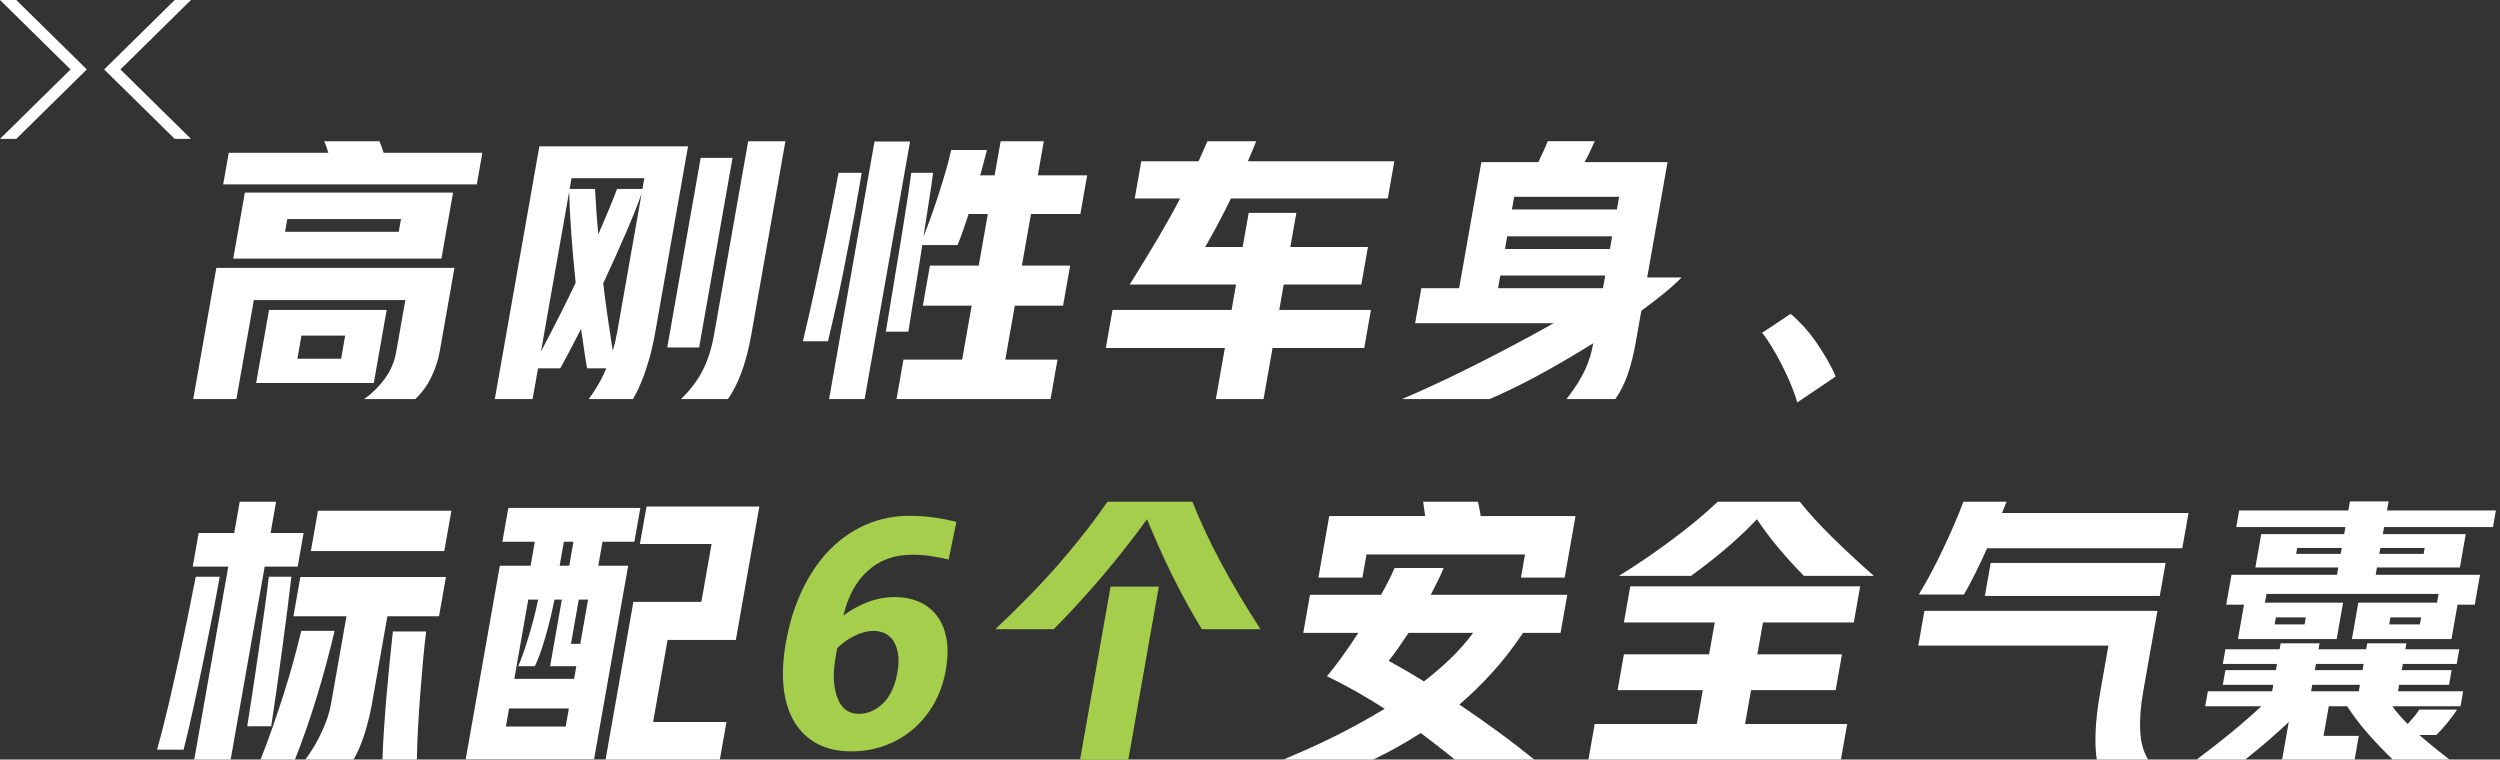
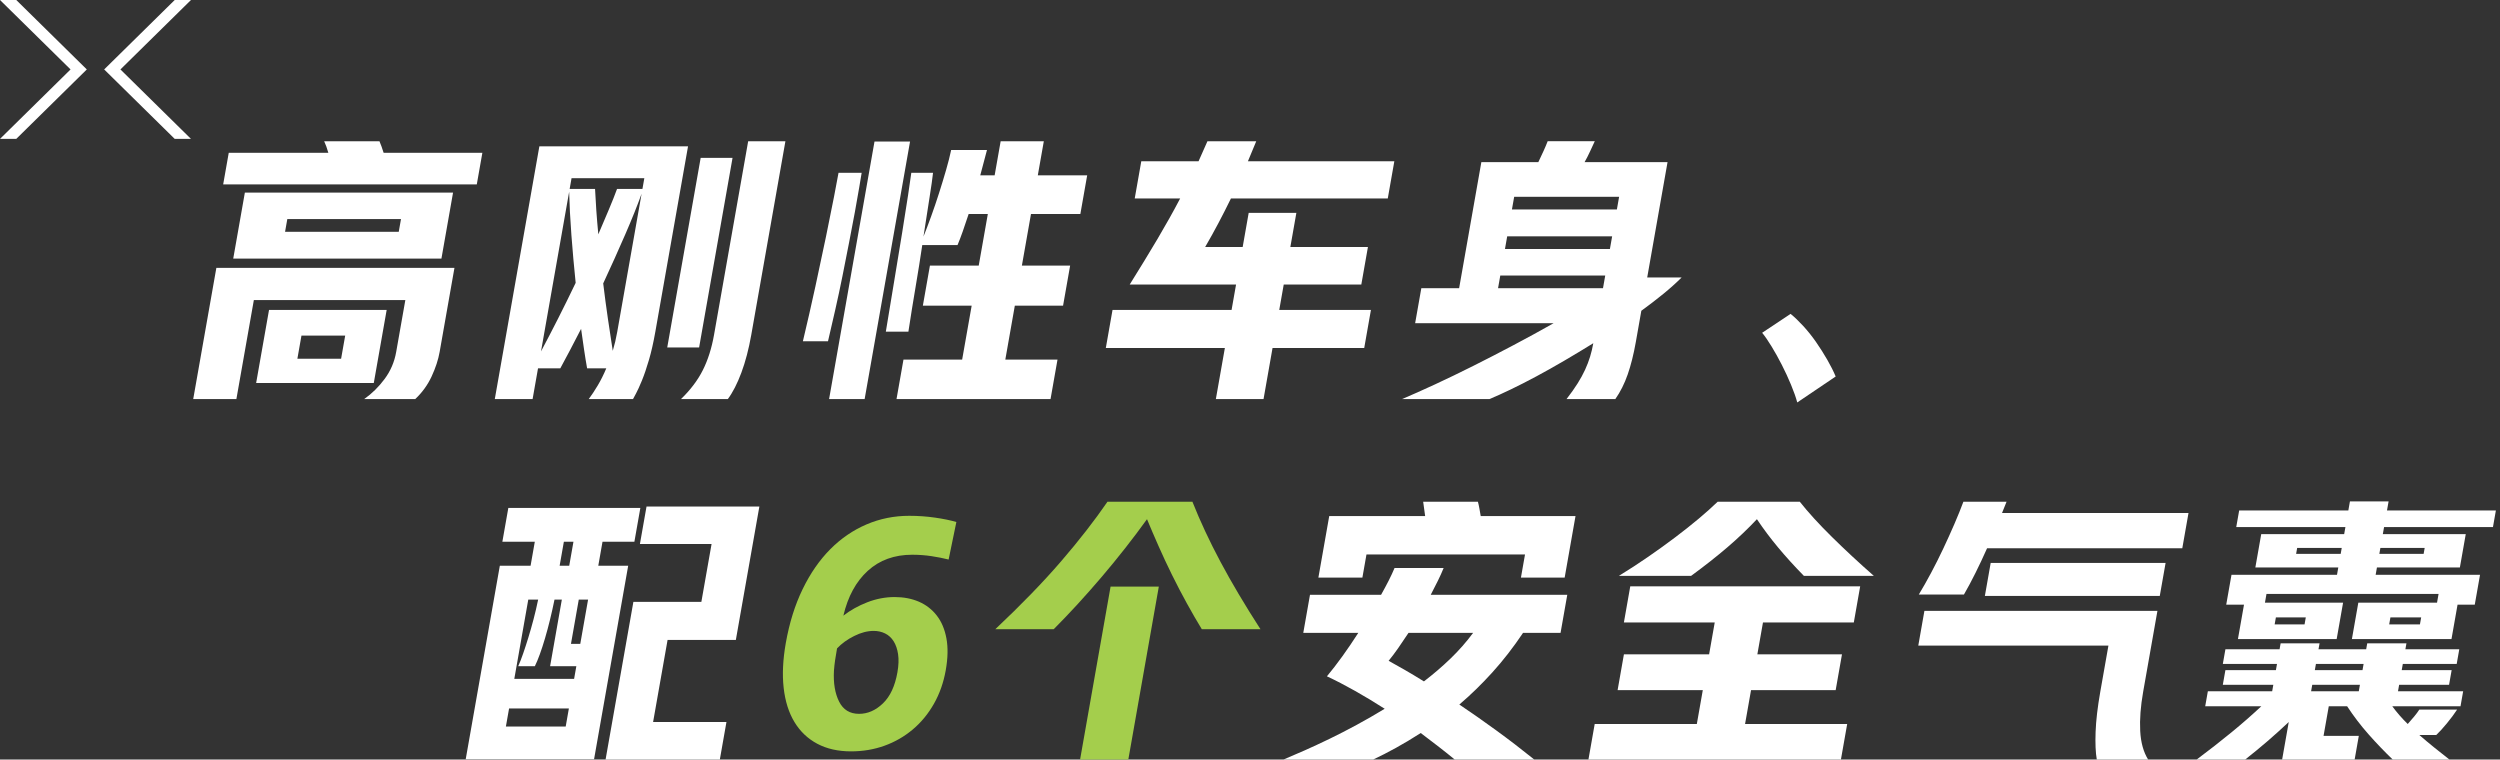
<svg xmlns="http://www.w3.org/2000/svg" width="576px" height="175px" viewBox="0 0 576 175" version="1.1">
  <rect x="0" y="0" width="576" height="175" fill="#333333" stroke="none" />
  <title>PC-P5-title-page6-展开-2-高刚性车身、标配6个安全气囊</title>
  <g id="页面-1" stroke="none" stroke-width="1" fill="none" fill-rule="evenodd">
    <g id="6-展开2" transform="translate(-201, -153)">
      <g id="PC-P5-title-page6-展开-2-高刚性车身、标配6个安全气囊" transform="translate(201, 153)">
        <polygon id="Fill-1" fill="#FFFFFF" points="0 0 16.254 15.999 0 32 3.746 32 20.001 15.999 3.746 0" />
        <polygon id="Fill-2" fill="#FFFFFF" points="40.254 0 24 15.999 40.254 32 44 32 27.746 15.999 44 0" />
        <g id="编组" transform="translate(36.189, 32.539)">
          <path d="M32.328,50.112 L42.403,50.112 L43.343,44.784 L33.267,44.784 L32.328,50.112 Z M29.491,20.864 L55.684,20.864 L56.2,17.94 L30.007,17.94 L29.491,20.864 Z M52.9,38.868 L49.932,55.702 L22.828,55.702 L25.796,38.868 L52.9,38.868 Z M68.197,11.829 L65.516,27.04 L17.548,27.04 L20.229,11.829 L68.197,11.829 Z M39.46,2.665 C39.166,1.624 38.846,0.737 38.499,0.001 L51.239,0.001 C51.394,0.348 51.551,0.747 51.709,1.202 C51.867,1.657 52.031,2.145 52.199,2.665 L74.948,2.665 L73.664,9.944 L15.232,9.944 L16.515,2.665 L39.46,2.665 Z M47.718,59.407 C49.5,58.151 51.073,56.602 52.438,54.76 C53.803,52.919 54.687,50.85 55.092,48.553 L57.201,36.594 L22.298,36.594 L18.275,59.407 L8.329,59.407 L13.659,29.184 L68.517,29.184 L65.102,48.553 C64.788,50.331 64.176,52.204 63.265,54.174 C62.353,56.147 61.093,57.891 59.483,59.407 L47.718,59.407 Z" id="Fill-3" fill="#FFFFFF" />
          <path d="M120.71,59.407 C122.905,57.284 124.587,55.052 125.758,52.712 C126.928,50.372 127.785,47.665 128.328,44.589 L136.19,0.001 L144.77,0.001 L136.908,44.589 C136.327,47.882 135.564,50.796 134.619,53.331 C133.673,55.866 132.634,57.891 131.5,59.407 L120.71,59.407 Z M125.245,3.835 L132.589,3.835 L124.887,47.514 L117.543,47.514 L125.245,3.835 Z M104.991,48.294 C105.199,47.6 105.389,46.895 105.558,46.18 C105.727,45.466 105.881,44.719 106.019,43.938 L111.635,12.089 C110.691,14.733 109.435,17.864 107.866,21.481 C106.295,25.1 104.605,28.858 102.79,32.759 C103.124,35.532 103.482,38.229 103.866,40.85 C104.248,43.473 104.624,45.954 104.991,48.294 L104.991,48.294 Z M95.06,10.985 L100.91,10.985 C100.981,12.544 101.079,14.202 101.203,15.958 C101.326,17.712 101.481,19.542 101.664,21.448 C102.551,19.37 103.366,17.452 104.109,15.696 C104.851,13.942 105.474,12.372 105.98,10.985 L111.83,10.985 L112.265,8.514 L95.496,8.514 L95.06,10.985 Z M88.459,48.423 C89.752,45.997 91.081,43.44 92.444,40.753 C93.805,38.067 95.138,35.358 96.444,32.63 C96.061,28.903 95.732,25.231 95.461,21.612 C95.189,17.995 95.017,14.669 94.945,11.634 L88.459,48.423 Z M99.081,52.323 C98.839,50.981 98.606,49.54 98.379,48.001 C98.153,46.464 97.925,44.87 97.695,43.223 C96.833,44.913 95.996,46.528 95.184,48.065 C94.37,49.604 93.611,51.022 92.906,52.323 L87.771,52.323 L86.522,59.407 L77.812,59.407 L88.081,1.171 L122.335,1.171 L114.793,43.938 C114.365,46.366 113.878,48.511 113.334,50.372 C112.788,52.237 112.25,53.817 111.717,55.118 C111.184,56.419 110.726,57.425 110.338,58.141 C109.953,58.854 109.726,59.278 109.66,59.407 L99.456,59.407 C100.136,58.497 100.83,57.446 101.539,56.255 C102.248,55.063 102.9,53.753 103.501,52.323 L99.081,52.323 Z" id="Fill-5" fill="#FFFFFF" />
          <path d="M189.309,28.663 L191.407,16.768 L186.987,16.768 C186.517,18.2 186.066,19.532 185.632,20.767 C185.197,22.001 184.795,23.054 184.426,23.919 L176.301,23.919 C175.861,26.909 175.351,30.106 174.774,33.507 C174.195,36.909 173.64,40.362 173.108,43.874 L167.908,43.874 L169.863,32.044 C170.516,28.101 171.114,24.462 171.659,21.124 C172.204,17.788 172.66,14.895 173.027,12.446 C173.393,9.999 173.642,8.276 173.775,7.28 L178.78,7.28 C178.661,8.45 178.396,10.313 177.99,12.87 C177.582,15.427 177.111,18.46 176.58,21.97 C177.12,20.626 177.707,19.077 178.342,17.321 C178.977,15.567 179.584,13.78 180.165,11.96 C180.746,10.14 181.287,8.364 181.787,6.63 C182.288,4.897 182.679,3.358 182.958,2.015 L191.213,2.015 L189.662,7.864 L192.976,7.864 L194.363,0.001 L204.308,0.001 L202.921,7.864 L214.296,7.864 L212.726,16.768 L201.351,16.768 L199.253,28.663 L210.369,28.663 L208.741,37.893 L197.626,37.893 L195.437,50.308 L207.461,50.308 L205.857,59.407 L170.369,59.407 L171.973,50.308 L185.493,50.308 L187.682,37.893 L176.437,37.893 L178.065,28.663 L189.309,28.663 Z M165.298,0.065 L173.488,0.065 L163.024,59.407 L154.834,59.407 L165.298,0.065 Z M148.799,46.083 C149.8,41.882 150.756,37.688 151.667,33.507 C152.576,29.325 153.398,25.47 154.129,21.936 C154.859,18.405 155.476,15.341 155.978,12.739 C156.48,10.14 156.823,8.319 157.007,7.28 L162.336,7.28 C162.205,8.017 162.012,9.177 161.756,10.757 C161.497,12.339 161.169,14.202 160.77,16.347 C160.37,18.491 159.925,20.831 159.434,23.366 C158.944,25.901 158.435,28.479 157.908,31.102 C157.381,33.724 156.825,36.323 156.24,38.901 C155.656,41.479 155.104,43.874 154.584,46.083 L148.799,46.083 Z" id="Fill-7" fill="#FFFFFF" />
          <path d="M247.567,38.868 L248.599,33.018 L224.095,33.018 C226.449,29.249 228.582,25.751 230.495,22.522 C232.407,19.294 234.148,16.184 235.715,13.194 L225.251,13.194 L226.763,4.614 L239.958,4.614 L242.006,0.001 L253.251,0.001 L251.333,4.614 L285.066,4.614 L283.553,13.194 L247.415,13.194 C246.463,15.145 245.501,17.04 244.527,18.882 C243.552,20.723 242.536,22.554 241.478,24.374 L250.123,24.374 L251.509,16.509 L262.494,16.509 L261.107,24.374 L278.982,24.374 L277.458,33.018 L259.583,33.018 L258.551,38.868 L279.675,38.868 L278.128,47.643 L257.004,47.643 L254.93,59.407 L243.945,59.407 L246.02,47.643 L218.591,47.643 L220.138,38.868 L247.567,38.868 Z" id="Fill-9" fill="#FFFFFF" />
          <path d="M312.16,15.729 L336.339,15.729 L336.854,12.805 L312.676,12.805 L312.16,15.729 Z M310.556,24.829 L334.734,24.829 L335.25,21.905 L311.071,21.905 L310.556,24.829 Z M308.963,33.864 L333.141,33.864 L333.657,30.938 L309.478,30.938 L308.963,33.864 Z M299.993,33.864 L305.116,4.809 L318.246,4.809 C318.658,3.944 319.058,3.086 319.446,2.243 C319.832,1.397 320.149,0.651 320.393,0 L331.248,0 C330.9,0.737 330.534,1.528 330.147,2.374 C329.76,3.217 329.345,4.03 328.905,4.809 L348.014,4.809 L343.327,31.393 L351.256,31.393 C349.995,32.651 348.579,33.918 347.011,35.196 C345.441,36.475 343.763,37.764 341.974,39.063 L340.714,46.213 C340.209,49.073 339.583,51.575 338.837,53.721 C338.091,55.866 337.139,57.76 335.982,59.407 L324.738,59.407 C325.747,58.108 326.598,56.905 327.291,55.801 C327.983,54.696 328.558,53.645 329.016,52.647 C329.473,51.651 329.856,50.655 330.162,49.659 C330.468,48.661 330.715,47.622 330.906,46.538 C328.669,47.924 326.438,49.268 324.216,50.567 C321.994,51.868 319.853,53.071 317.795,54.174 C315.737,55.28 313.785,56.276 311.939,57.165 C310.092,58.053 308.443,58.799 306.993,59.407 L286.844,59.407 C289.092,58.454 291.619,57.329 294.428,56.028 C297.234,54.727 300.172,53.307 303.238,51.77 C306.304,50.233 309.414,48.629 312.568,46.959 C315.722,45.293 318.79,43.614 321.776,41.922 L289.862,41.922 L291.283,33.864 L299.993,33.864 Z" id="Fill-11" fill="#FFFFFF" />
          <path d="M377.898,60.186 C377.585,59.018 377.107,57.663 376.469,56.125 C375.831,54.586 375.125,53.059 374.353,51.543 C373.58,50.026 372.79,48.608 371.983,47.286 C371.176,45.963 370.451,44.913 369.809,44.133 L376.362,39.778 C377.272,40.516 378.245,41.446 379.281,42.573 C380.317,43.7 381.302,44.934 382.235,46.278 C383.168,47.622 384.033,48.987 384.829,50.372 C385.624,51.76 386.265,53.038 386.752,54.207 L377.898,60.186 Z" id="Fill-13" fill="#FFFFFF" />
-           <path d="M51.922,142.459 C51.993,140.336 52.113,137.996 52.283,135.439 C52.45,132.883 52.651,130.271 52.883,127.607 C53.114,124.943 53.357,122.344 53.609,119.809 C53.861,117.273 54.101,114.988 54.33,112.951 L62,112.951 C61.75,114.859 61.513,117.057 61.292,119.549 C61.068,122.041 60.853,124.619 60.643,127.283 C60.433,129.949 60.26,132.592 60.122,135.213 C59.985,137.834 59.894,140.25 59.852,142.459 L51.922,142.459 Z M67.816,85.131 L66.176,94.428 L35.432,94.428 L37.071,85.131 L67.816,85.131 Z M66.552,100.406 L64.959,109.441 L53.064,109.441 L49.465,129.85 C49.13,131.758 48.619,133.848 47.937,136.123 C47.254,138.397 46.372,140.51 45.292,142.459 L34.178,142.459 C35.655,140.467 36.922,138.32 37.977,136.025 C39.032,133.729 39.72,131.67 40.041,129.85 L43.639,109.441 L31.42,109.441 L33.013,100.406 L66.552,100.406 Z M23.843,142.459 C24.776,140.119 25.701,137.639 26.618,135.018 C27.535,132.396 28.407,129.785 29.234,127.186 C30.06,124.586 30.811,122.051 31.485,119.58 C32.158,117.111 32.74,114.859 33.229,112.82 L40.899,112.82 C40.372,115.074 39.755,117.523 39.051,120.166 C38.347,122.809 37.586,125.463 36.769,128.127 C35.953,130.793 35.11,133.361 34.241,135.83 C33.372,138.301 32.549,140.51 31.773,142.459 L23.843,142.459 Z M20.775,134.791 C21.107,132.668 21.509,130.078 21.983,127.023 C22.456,123.969 22.925,120.816 23.39,117.566 C23.855,114.316 24.301,111.164 24.733,108.107 C25.163,105.055 25.501,102.465 25.745,100.342 L30.945,100.342 C30.701,102.465 30.384,105.055 29.998,108.107 C29.61,111.164 29.196,114.316 28.753,117.566 C28.31,120.816 27.873,123.969 27.443,127.023 C27.011,130.078 26.631,132.668 26.3,134.791 L20.775,134.791 Z M16.408,98.002 L8.218,98.002 L9.582,90.268 L17.772,90.268 L19.044,83.053 L27.428,83.053 L26.156,90.268 L33.761,90.268 L32.397,98.002 L24.793,98.002 L16.953,142.459 L8.568,142.459 L16.408,98.002 Z M0,140.186 C0.807,137.324 1.641,134.074 2.499,130.436 C3.358,126.795 4.189,123.123 4.995,119.418 C5.799,115.713 6.54,112.182 7.22,108.824 C7.898,105.467 8.462,102.639 8.911,100.342 L14.436,100.342 C14.007,102.77 13.458,105.703 12.785,109.148 C12.113,112.594 11.395,116.168 10.634,119.873 C9.873,123.578 9.1,127.219 8.319,130.793 C7.536,134.367 6.8,137.498 6.11,140.186 L0,140.186 Z" id="Fill-15" fill="#FFFFFF" />
          <path d="M138.771,84.159 L133.35,114.901 L117.621,114.901 L114.285,133.815 L131.185,133.815 L129.661,142.46 L103.336,142.46 L109.743,106.128 L125.407,106.128 L127.757,92.802 L111.248,92.802 L112.772,84.159 L138.771,84.159 Z M97.16,105.606 L95.36,115.811 L97.506,115.811 L99.306,105.606 L97.16,105.606 Z M92.751,97.807 L94.961,97.807 L95.935,92.282 L93.725,92.282 L92.751,97.807 Z M82.306,123.872 L96.085,123.872 L96.601,120.946 L90.556,120.946 L93.261,105.606 L91.57,105.606 C90.917,108.813 90.188,111.792 89.377,114.544 C88.566,117.296 87.79,119.43 87.046,120.946 L83.211,120.946 C83.564,120.167 83.941,119.202 84.338,118.054 C84.736,116.907 85.137,115.671 85.544,114.348 C85.95,113.028 86.351,111.62 86.744,110.124 C87.138,108.63 87.489,107.124 87.801,105.606 L85.526,105.606 L82.306,123.872 Z M94.148,134.856 L94.881,130.696 L81.102,130.696 L80.369,134.856 L94.148,134.856 Z M86.056,97.807 L87.03,92.282 L79.555,92.282 L80.931,84.483 L111.35,84.483 L109.974,92.282 L102.629,92.282 L101.655,97.807 L108.545,97.807 L100.683,142.395 L71.109,142.395 L78.972,97.807 L86.056,97.807 Z" id="Fill-17" fill="#FFFFFF" />
          <path d="M161.74,131.93 C163.732,131.93 165.564,131.129 167.234,129.526 C168.903,127.924 170.017,125.539 170.574,122.375 C170.857,120.774 170.909,119.377 170.729,118.184 C170.549,116.992 170.204,115.996 169.696,115.194 C169.187,114.393 168.533,113.797 167.736,113.407 C166.938,113.016 166.062,112.821 165.11,112.821 C163.68,112.821 162.18,113.211 160.614,113.993 C159.046,114.772 157.73,115.725 156.665,116.85 C156.466,117.979 156.314,118.899 156.21,119.614 C156.105,120.328 156.019,121.119 155.953,121.987 C155.796,124.846 156.19,127.219 157.136,129.104 C158.081,130.989 159.616,131.93 161.74,131.93 M159.891,140.576 C156.902,140.576 154.306,139.991 152.108,138.821 C149.909,137.651 148.157,135.981 146.848,133.815 C145.541,131.649 144.713,129.028 144.368,125.951 C144.022,122.875 144.186,119.43 144.858,115.616 C145.676,110.981 146.968,106.84 148.737,103.201 C150.504,99.561 152.627,96.496 155.103,94.004 C157.579,91.514 160.363,89.608 163.457,88.285 C166.549,86.963 169.828,86.303 173.295,86.303 C175.331,86.303 177.322,86.444 179.266,86.725 C181.208,87.008 182.84,87.342 184.157,87.733 L182.374,96.377 C181.17,96.075 179.851,95.815 178.416,95.596 C176.981,95.381 175.505,95.272 173.989,95.272 C169.872,95.272 166.459,96.508 163.748,98.977 C161.038,101.448 159.163,104.891 158.124,109.311 C159.731,108.055 161.57,107.028 163.64,106.223 C165.709,105.422 167.806,105.022 169.929,105.022 C172.01,105.022 173.874,105.379 175.526,106.094 C177.176,106.809 178.548,107.871 179.643,109.28 C180.738,110.688 181.479,112.442 181.867,114.543 C182.255,116.647 182.205,119.082 181.716,121.856 C181.212,124.715 180.3,127.305 178.981,129.623 C177.663,131.942 176.036,133.912 174.103,135.537 C172.17,137.162 170,138.409 167.594,139.276 C165.189,140.143 162.621,140.576 159.891,140.576" id="Fill-19" fill="#A4CE4C" />
          <path d="M219.687,102.616 L230.801,102.616 L223.776,142.46 L212.662,142.46 L219.687,102.616 Z M240.706,112.432 C239.597,110.612 238.451,108.63 237.27,106.485 C236.087,104.339 234.946,102.153 233.844,99.921 C232.744,97.688 231.705,95.468 230.73,93.257 C229.754,91.048 228.871,88.989 228.082,87.083 C224.867,91.546 221.388,95.977 217.645,100.376 C213.901,104.772 210.213,108.792 206.583,112.432 L193.127,112.432 C199.103,106.8 204.163,101.577 208.305,96.768 C212.444,91.958 216.002,87.387 218.977,83.054 L238.541,83.054 C240.311,87.516 242.466,92.132 245.005,96.897 C247.544,101.665 250.617,106.841 254.225,112.432 L240.706,112.432 Z" id="Fill-21" fill="#A4CE4C" />
          <path d="M283.75,119.711 C284.855,120.318 286.088,121.012 287.446,121.791 C288.803,122.57 290.281,123.459 291.883,124.455 C294.087,122.766 296.143,121 298.05,119.158 C299.955,117.316 301.677,115.356 303.215,113.275 L288.33,113.275 C287.501,114.533 286.709,115.703 285.956,116.785 C285.202,117.869 284.465,118.844 283.75,119.711 L283.75,119.711 Z M315.175,95.207 L278.647,95.207 L277.707,100.537 L267.567,100.537 L270.066,86.367 L292.165,86.367 L291.709,83.053 L304.318,83.053 C304.451,83.529 304.565,84.049 304.662,84.613 C304.756,85.176 304.858,85.76 304.969,86.367 L326.808,86.367 L324.31,100.537 L314.235,100.537 L315.175,95.207 Z M259.525,142.459 C260.975,141.854 262.604,141.148 264.415,140.348 C266.223,139.545 268.135,138.658 270.149,137.682 C272.162,136.707 274.248,135.635 276.404,134.465 C278.56,133.295 280.705,132.061 282.842,130.76 C280.545,129.287 278.263,127.912 275.997,126.633 C273.73,125.356 271.578,124.24 269.536,123.285 C270.69,121.9 271.883,120.35 273.118,118.639 C274.35,116.928 275.565,115.139 276.761,113.275 L264.086,113.275 L265.633,104.5 L282.012,104.5 C282.643,103.375 283.225,102.291 283.755,101.252 C284.285,100.211 284.738,99.236 285.116,98.326 L296.426,98.326 C296.04,99.281 295.597,100.266 295.092,101.283 C294.587,102.303 294.041,103.375 293.453,104.5 L324.911,104.5 L323.363,113.275 L314.719,113.275 C312.483,116.613 310.128,119.647 307.654,122.375 C305.18,125.106 302.643,127.576 300.043,129.785 C302.755,131.606 305.57,133.578 308.49,135.701 C311.408,137.822 314.349,140.076 317.308,142.459 L298.978,142.459 C297.882,141.549 296.677,140.586 295.361,139.568 C294.045,138.549 292.642,137.477 291.151,136.35 C289.196,137.607 287.294,138.744 285.447,139.764 C283.6,140.779 281.848,141.68 280.194,142.459 L259.525,142.459 Z" id="Fill-23" fill="#FFFFFF" />
          <path d="M379.431,100.147 C377.264,97.936 375.287,95.76 373.499,93.614 C371.709,91.469 370.078,89.293 368.606,87.083 C366.526,89.293 364.261,91.45 361.81,93.549 C359.359,95.651 356.567,97.85 353.432,100.147 L336.793,100.147 C339.125,98.717 341.388,97.245 343.584,95.727 C345.78,94.211 347.852,92.717 349.803,91.243 C351.752,89.77 353.553,88.34 355.207,86.954 C356.859,85.567 358.312,84.266 359.566,83.053 L378.48,83.053 C380.392,85.481 382.852,88.176 385.861,91.145 C388.869,94.114 392.098,97.114 395.551,100.147 L379.431,100.147 Z M354.76,134.27 L356.135,126.471 L336.506,126.471 L337.962,118.217 L357.591,118.217 L358.886,110.872 L337.957,110.872 L339.424,102.551 L392.396,102.551 L390.93,110.872 L370.001,110.872 L368.706,118.217 L388.205,118.217 L386.749,126.471 L367.25,126.471 L365.875,134.27 L389.403,134.27 L387.959,142.46 L329.787,142.46 L331.231,134.27 L354.76,134.27 Z" id="Fill-25" fill="#FFFFFF" />
          <path d="M462.765,97.157 L461.424,104.762 L421.126,104.762 L422.467,97.157 L462.765,97.157 Z M405.909,104.436 C406.826,102.921 407.77,101.253 408.742,99.432 C409.712,97.612 410.647,95.751 411.547,93.843 C412.445,91.936 413.298,90.052 414.104,88.188 C414.908,86.325 415.601,84.614 416.18,83.053 L426.124,83.053 L425.08,85.653 L468.043,85.653 L466.611,93.778 L421.634,93.778 C420.769,95.727 419.884,97.612 418.978,99.432 C418.072,101.253 417.182,102.921 416.308,104.436 L405.909,104.436 Z M460.882,108.208 L457.593,126.86 C457.004,130.198 456.778,133.198 456.915,135.864 C457.052,138.528 457.661,140.727 458.742,142.46 L446.912,142.46 C446.632,140.856 446.539,138.733 446.638,136.091 C446.735,133.448 447.094,130.372 447.713,126.86 L449.593,116.202 L405.785,116.202 L407.194,108.208 L460.882,108.208 Z" id="Fill-27" fill="#FFFFFF" />
          <path d="M514.28,111.327 L521.364,111.327 L521.651,109.702 L514.567,109.702 L514.28,111.327 Z M512.251,93.712 L512.01,95.077 L522.215,95.077 L522.455,93.712 L512.251,93.712 Z M497.149,121.856 L508.134,121.856 L508.385,120.427 L497.401,120.427 L497.149,121.856 Z M496.289,126.731 L507.274,126.731 L507.537,125.237 L496.553,125.237 L496.289,126.731 Z M492.836,95.077 L503.105,95.077 L503.346,93.712 L493.076,93.712 L492.836,95.077 Z M487.89,111.327 L494.78,111.327 L495.067,109.702 L488.177,109.702 L487.89,111.327 Z M504.87,85.067 L505.237,82.987 L514.142,82.987 L513.775,85.067 L538.864,85.067 L538.188,88.903 L513.099,88.903 L512.813,90.528 L531.921,90.528 L530.569,98.198 L511.46,98.198 L511.162,99.888 L535.211,99.888 L533.996,106.778 L530.031,106.778 L528.634,114.706 L505.689,114.706 L507.167,106.323 L525.302,106.323 L525.657,104.307 L486.009,104.307 L485.654,106.323 L503.657,106.323 L502.179,114.706 L479.43,114.706 L480.828,106.778 L476.734,106.778 L477.948,99.888 L502.257,99.888 L502.555,98.198 L483.446,98.198 L484.798,90.528 L503.907,90.528 L504.194,88.903 L479.041,88.903 L479.717,85.067 L504.87,85.067 Z M469.921,142.46 C472.816,140.294 475.481,138.214 477.911,136.22 C480.342,134.229 482.648,132.214 484.827,130.177 L471.893,130.177 L472.5,126.731 L487.32,126.731 L487.583,125.237 L475.948,125.237 L476.545,121.856 L488.179,121.856 L488.431,120.427 L475.952,120.427 L476.548,117.046 L489.027,117.046 L489.268,115.682 L498.238,115.682 L497.997,117.046 L508.981,117.046 L509.222,115.682 L518.256,115.682 L518.015,117.046 L530.43,117.046 L529.835,120.427 L517.42,120.427 L517.168,121.856 L528.673,121.856 L528.076,125.237 L516.572,125.237 L516.308,126.731 L531.322,126.731 L530.715,130.177 L514.986,130.177 C516.033,131.606 517.223,132.972 518.553,134.27 C519.093,133.665 519.597,133.079 520.065,132.516 C520.532,131.954 520.916,131.432 521.218,130.956 L529.928,130.956 C529.275,131.954 528.494,133.003 527.584,134.108 C526.675,135.214 525.855,136.112 525.126,136.806 L521.227,136.806 C522.315,137.759 523.438,138.7 524.595,139.634 C525.753,140.565 526.94,141.507 528.159,142.46 L515.095,142.46 C513.24,140.682 511.402,138.766 509.577,136.708 C507.751,134.651 506.088,132.473 504.586,130.177 L500.362,130.177 L499.158,137.001 L507.282,137.001 L506.32,142.46 L489.615,142.46 L491.139,133.815 C489.529,135.333 487.906,136.794 486.271,138.204 C484.636,139.61 482.913,141.03 481.101,142.46 L469.921,142.46 Z" id="Fill-29" fill="#FFFFFF" />
        </g>
      </g>
    </g>
  </g>
</svg>